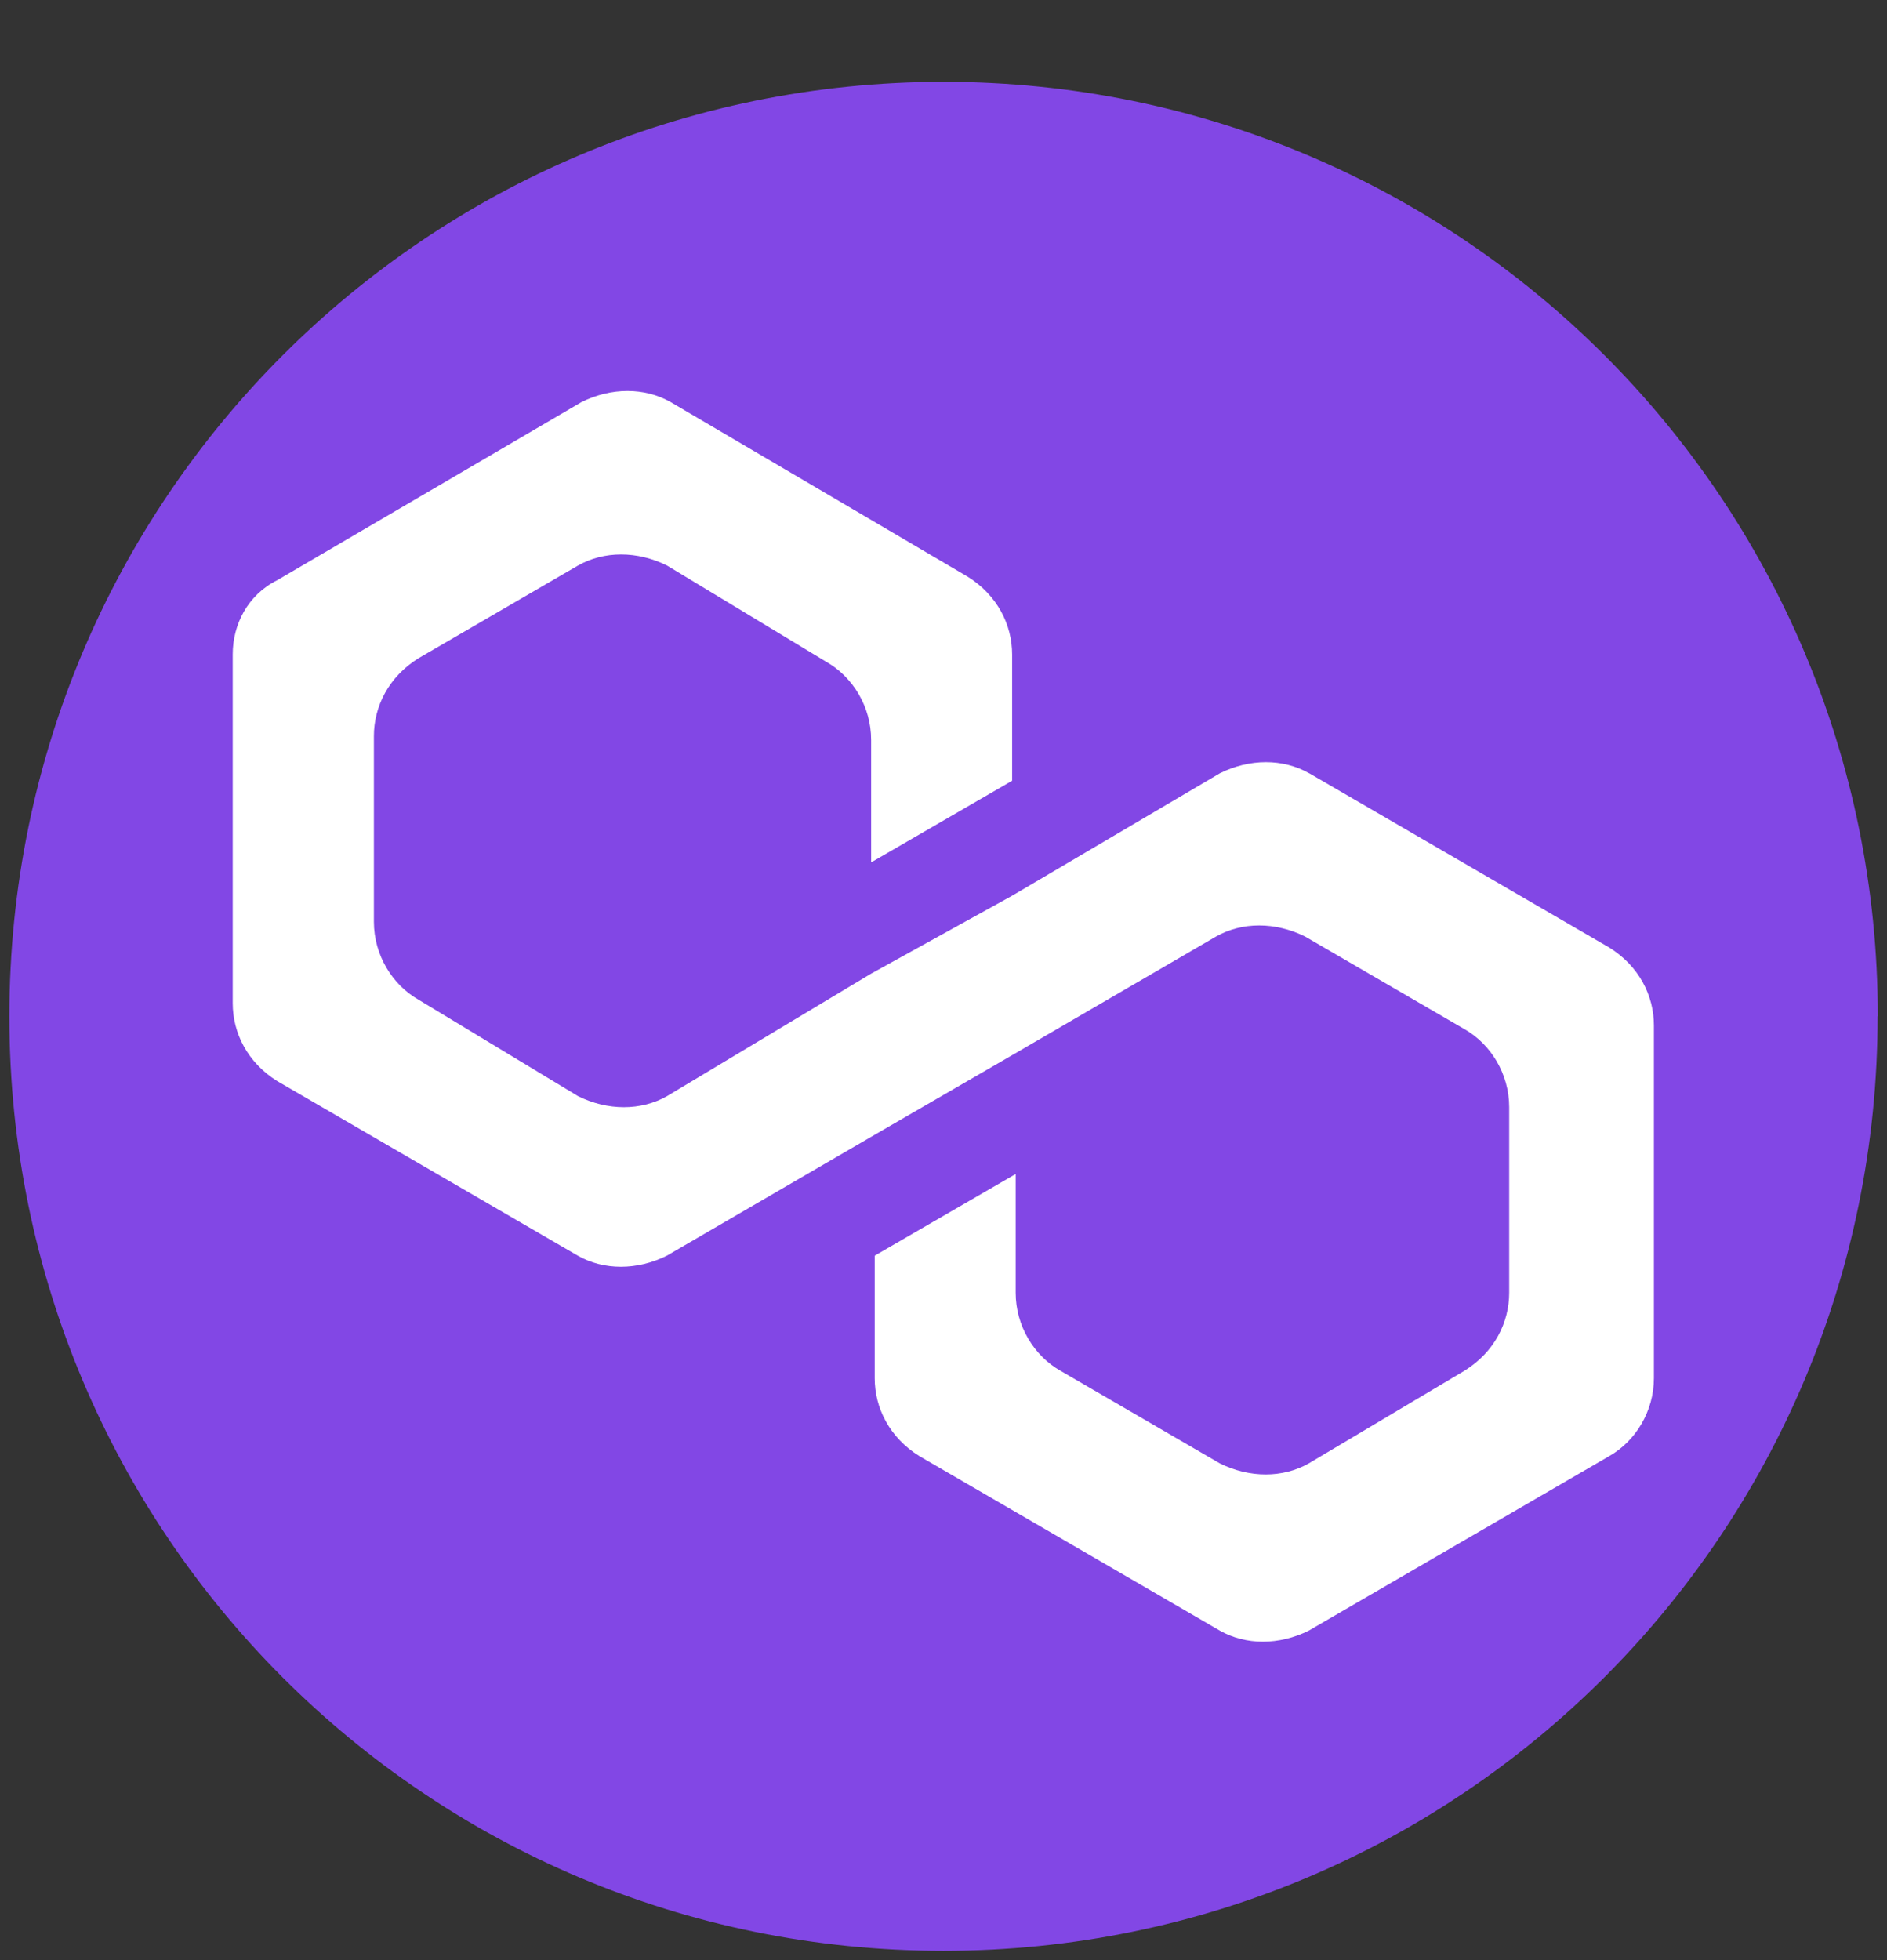
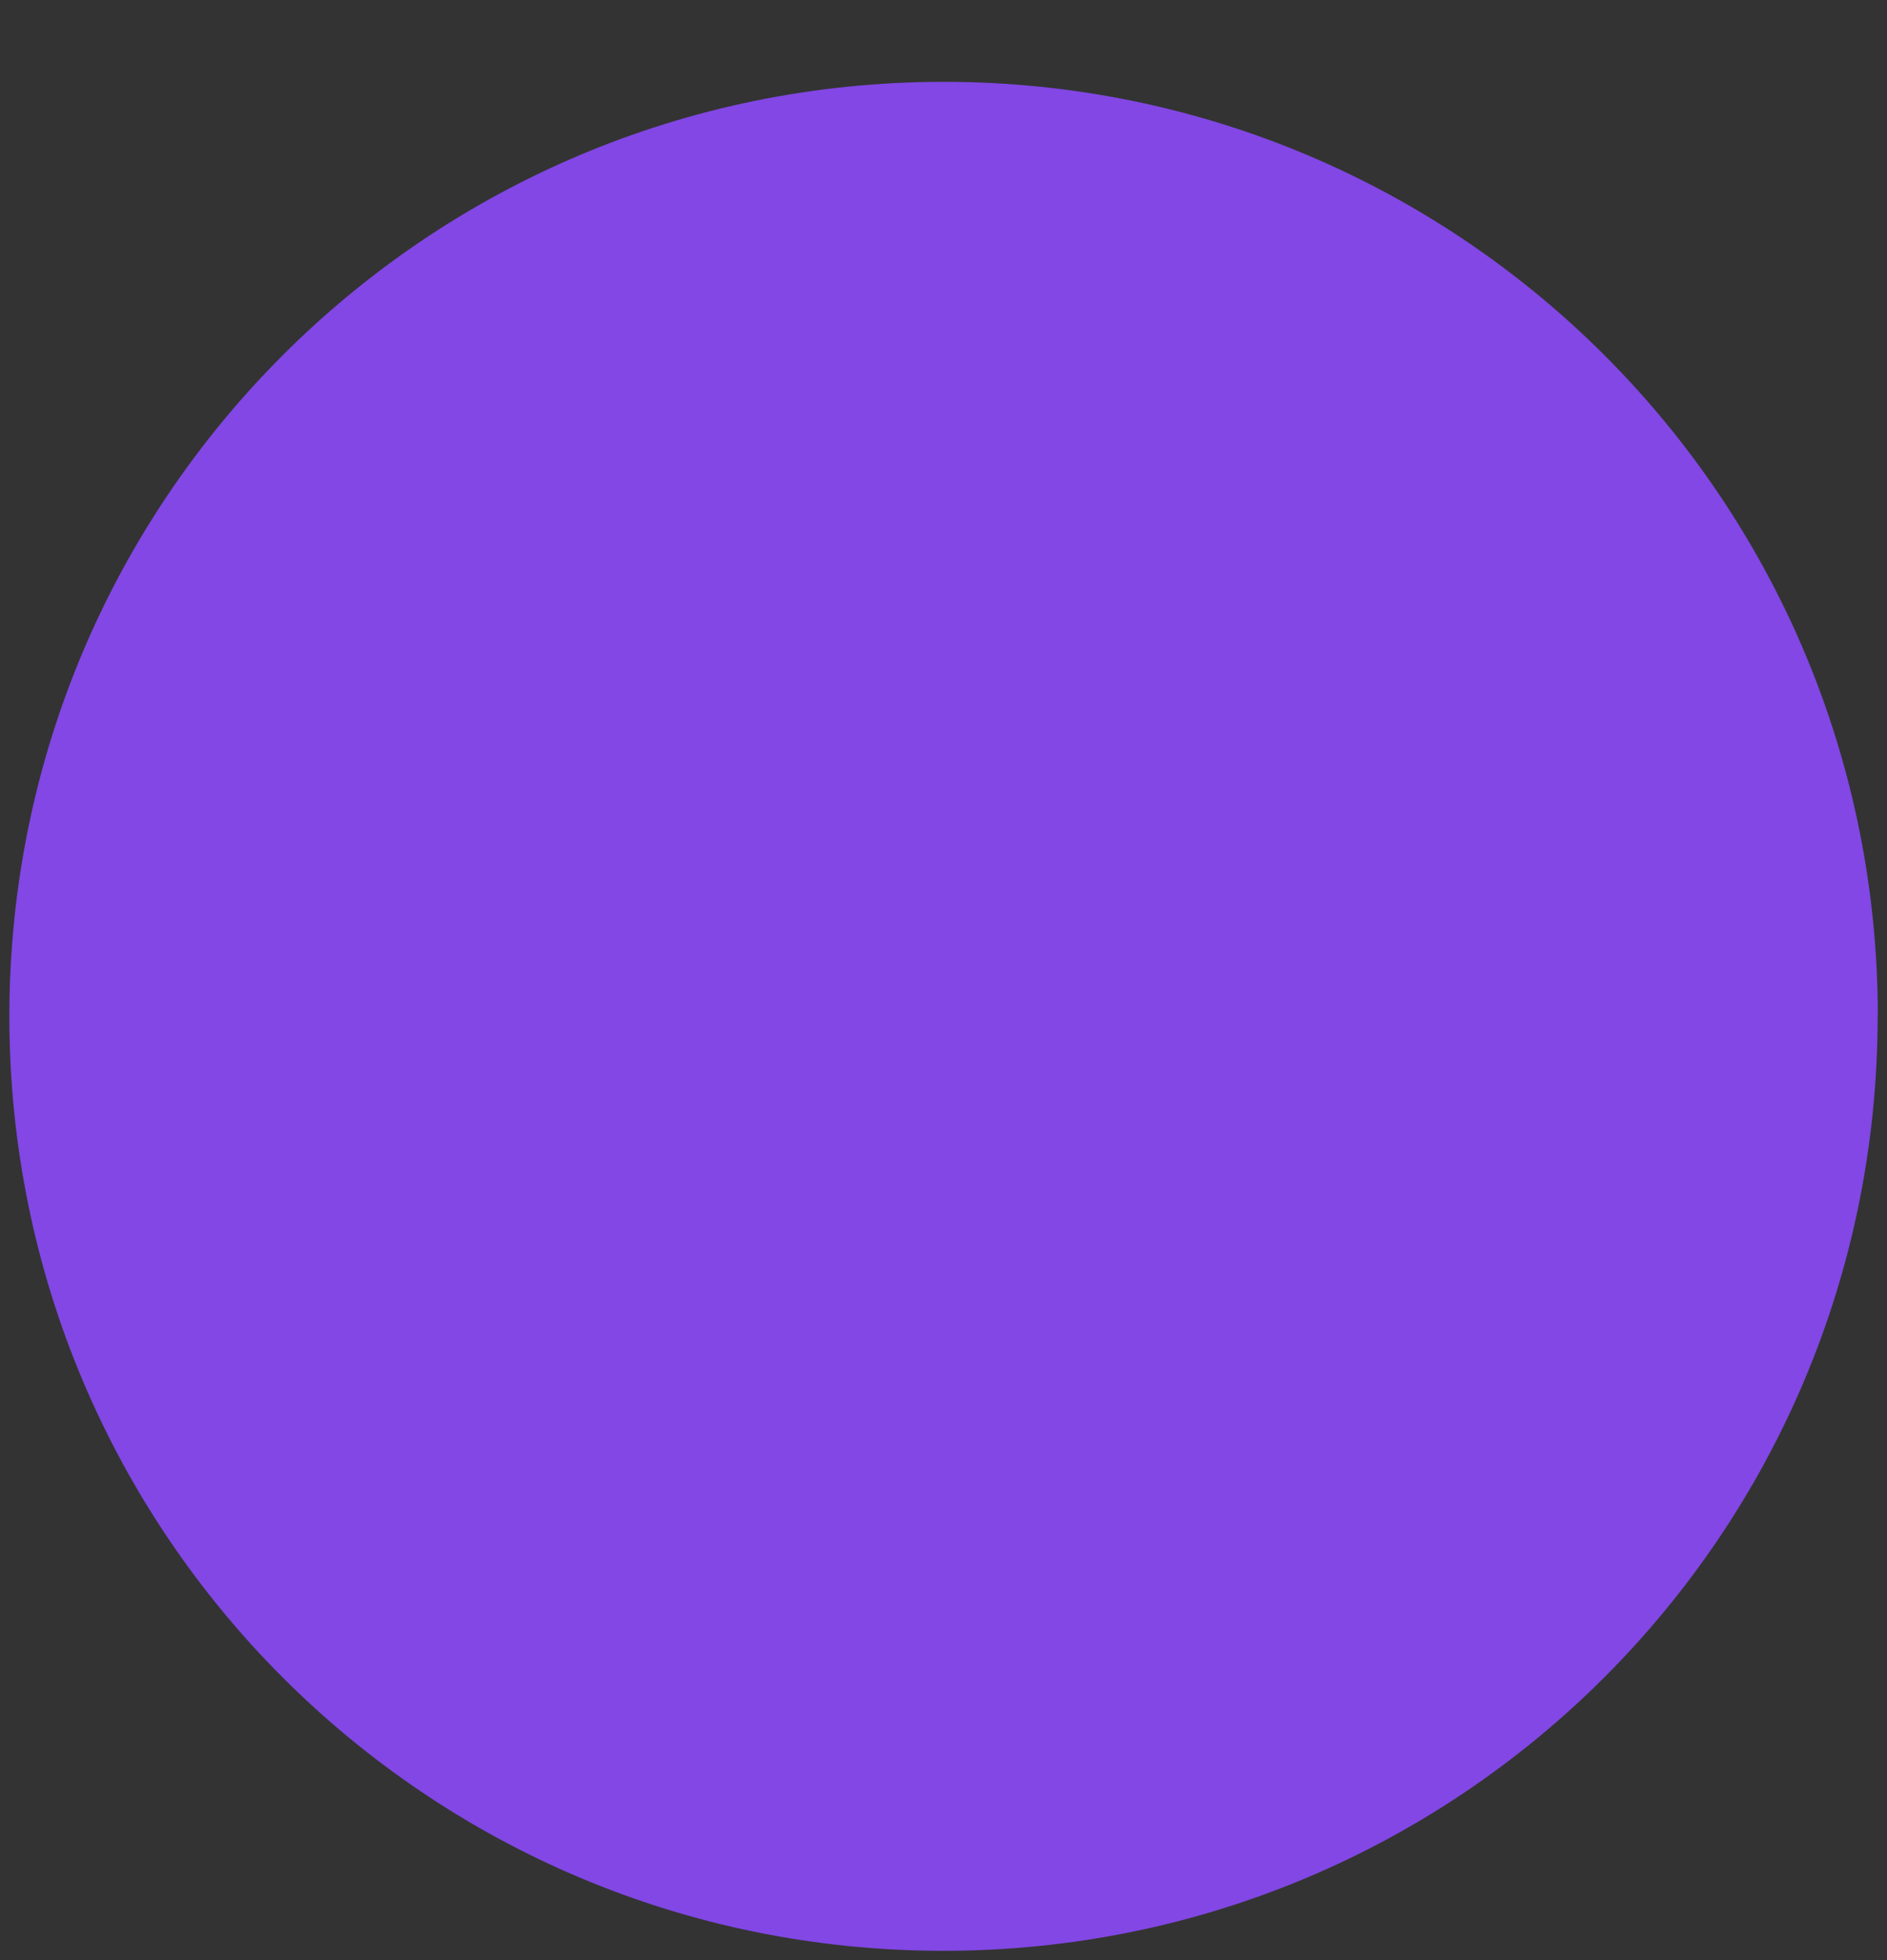
<svg xmlns="http://www.w3.org/2000/svg" id="matic" viewBox="0 0 100.79 104.67">
  <rect x="0" y="0" width="100.79" height="104.67" fill="#333333" stroke="none" />
  <defs>
    <style>
      .cls-1 {
        fill: #8247e5;
      }

      .cls-1, .cls-2 {
        stroke-width: 0px;
      }

      .cls-2 {
        fill: #fff;
      }
    </style>
  </defs>
  <path id="circle" class="cls-1" d="m100.29,54.27c0,27.6-22.3,49.9-49.9,49.9S.5,81.87.5,54.27,22.8,4.37,50.4,4.37s49.9,22.3,49.9,49.9Z" />
-   <path class="cls-2" d="m69.92,41.29c-1.39-.79-3.17-.79-4.76,0l-11.1,6.54-7.53,4.16-10.9,6.54c-1.39.79-3.17.79-4.76,0l-8.52-5.15c-1.39-.79-2.38-2.38-2.38-4.16v-9.91c0-1.59.79-3.17,2.38-4.16l8.52-4.95c1.39-.79,3.17-.79,4.76,0l8.52,5.15c1.39.79,2.38,2.38,2.38,4.16v6.54l7.53-4.36v-6.74c0-1.59-.79-3.17-2.38-4.16l-15.86-9.32c-1.39-.79-3.17-.79-4.76,0l-16.25,9.51c-1.59.79-2.38,2.38-2.38,3.96v18.63c0,1.59.79,3.17,2.38,4.16l16.05,9.32c1.39.79,3.17.79,4.76,0l10.9-6.34,7.53-4.36,10.9-6.34c1.39-.79,3.17-.79,4.76,0l8.52,4.95c1.39.79,2.38,2.38,2.38,4.16v9.91c0,1.59-.79,3.17-2.38,4.16l-8.32,4.95c-1.39.79-3.17.79-4.76,0l-8.52-4.95c-1.39-.79-2.38-2.38-2.38-4.16v-6.34l-7.53,4.36v6.54c0,1.59.79,3.17,2.38,4.16l16.05,9.32c1.39.79,3.17.79,4.76,0l16.05-9.32c1.39-.79,2.38-2.38,2.38-4.16v-18.83c0-1.59-.79-3.17-2.38-4.16l-16.05-9.32Z" />
</svg>